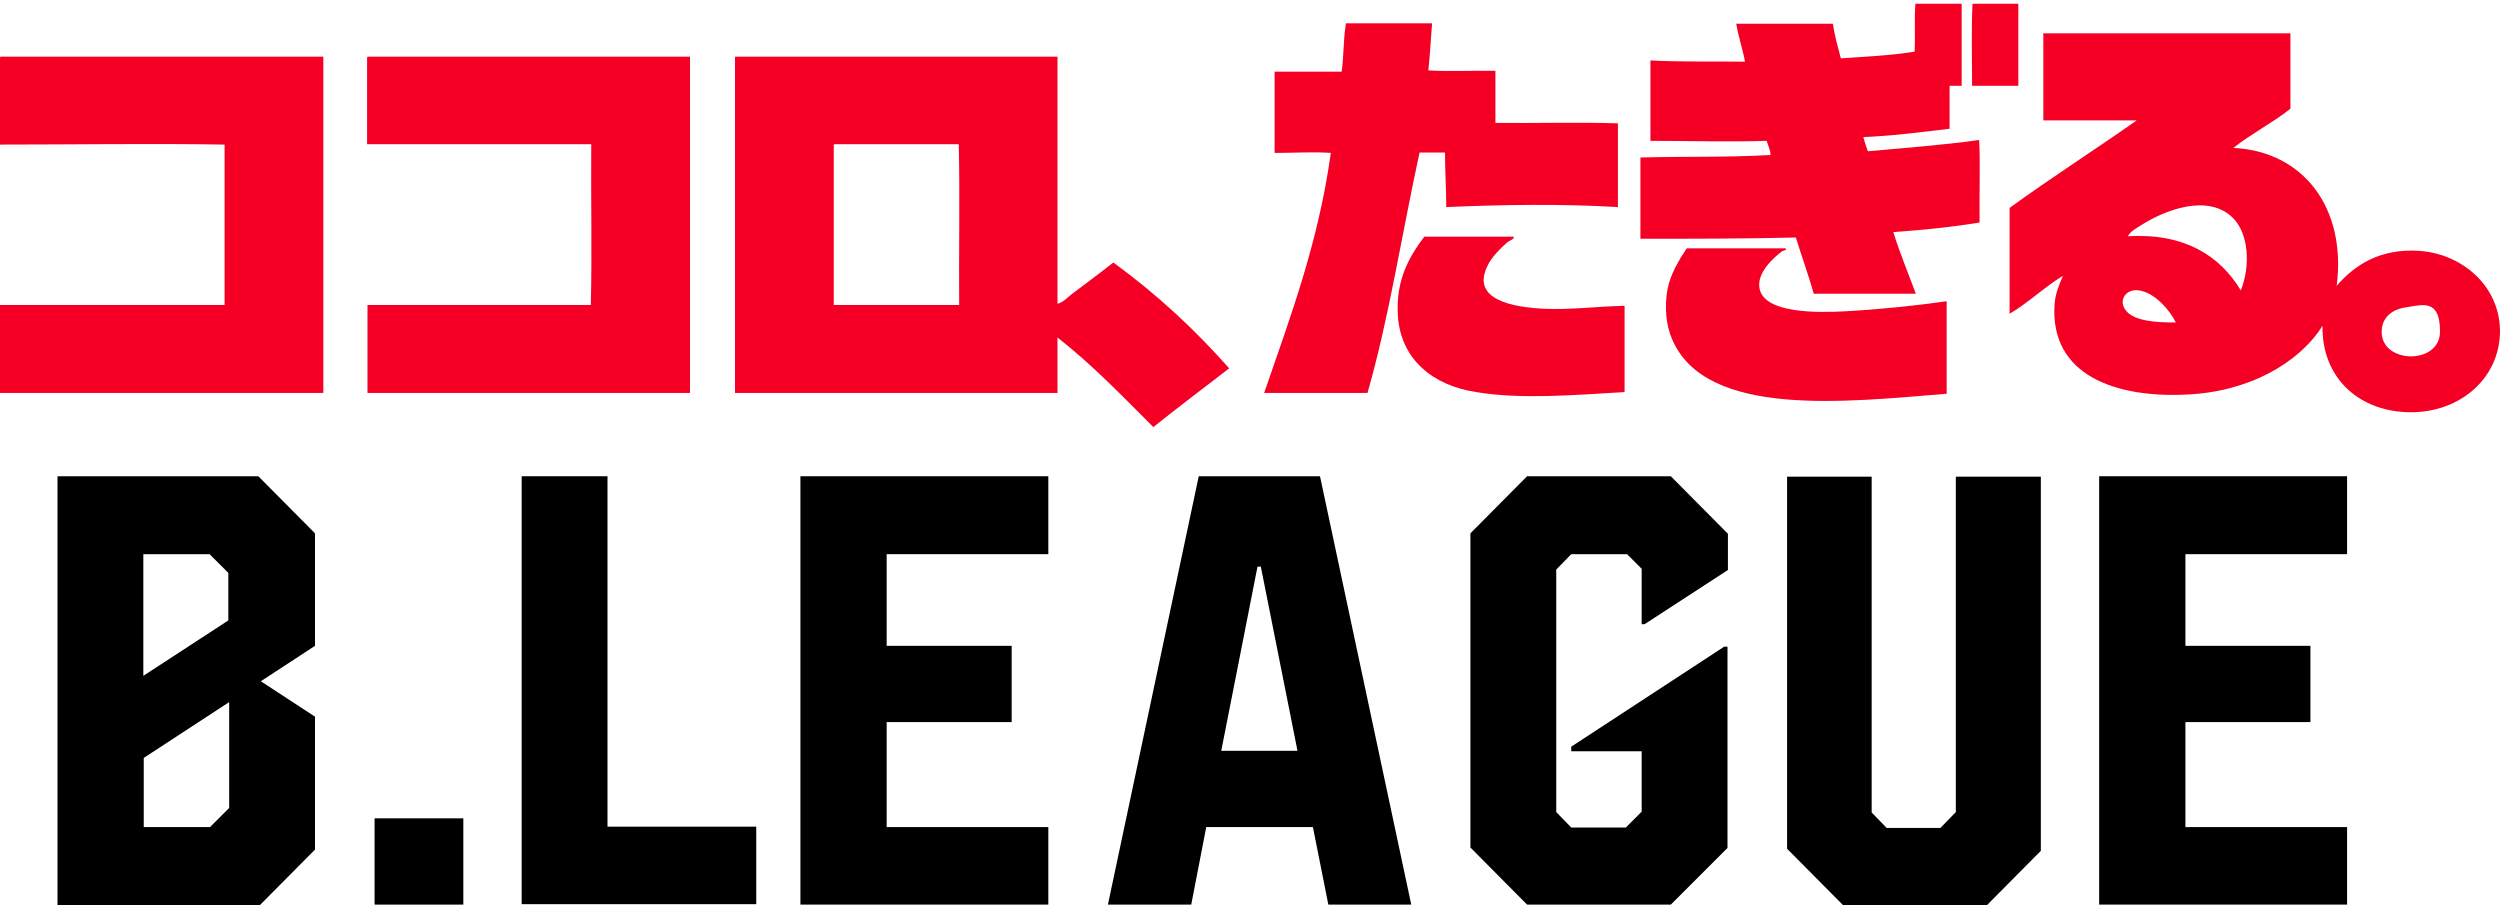
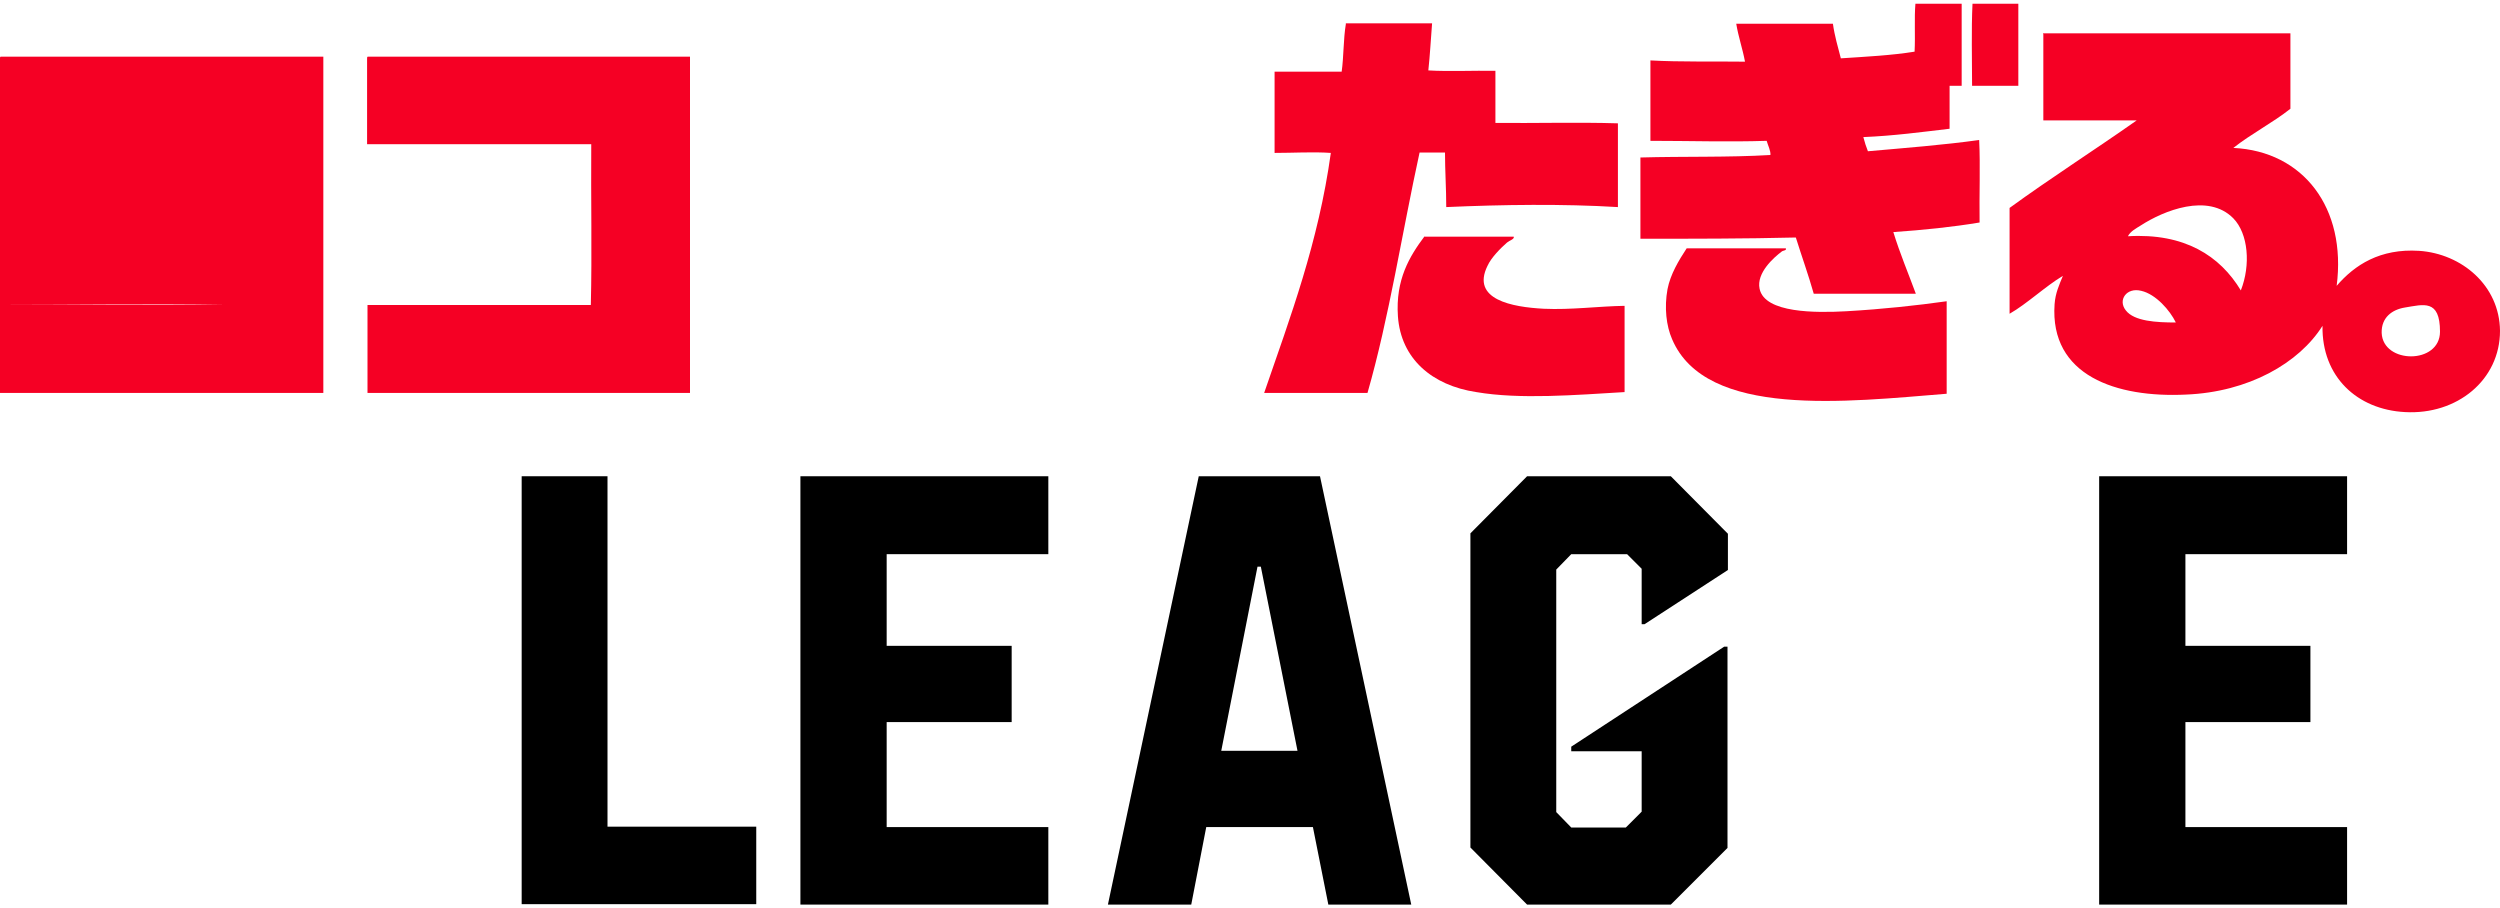
<svg xmlns="http://www.w3.org/2000/svg" id="_レイヤー_1" data-name="レイヤー_1" width="600" height="218" version="1.1" viewBox="0 0 600 218">
  <defs>
    <style>
      .st0 {
        fill: #f50024;
      }
    </style>
  </defs>
  <g id="_レイヤー_11" data-name="_レイヤー_1">
    <g>
      <g>
-         <path d="M75.6,172v31.9l-13.2,13.3H13.8v-102.9h48.2l13.6,13.7v27l-13,8.5,13,8.5ZM34.4,133v29.2l20.4-13.3v-11.4l-4.5-4.5h-15.9ZM55,193.9v-25.4l-20.5,13.4v16.6h15.9l4.6-4.6Z" />
-         <path d="M89.9,196.4h21.3v20.7h-21.3s0-20.7,0-20.7Z" />
        <path d="M145.8,114.3v84.1h35.7v18.6h-56.3v-102.7h20.6Z" />
        <path d="M251.6,133h-38.8v22h30v18.3h-30v25.2h38.8v18.6h-59.5v-102.8h59.5v18.7Z" />
        <path d="M287.7,114.3h29.1l21.9,102.8h-19.9l-3.7-18.6h-25.6l-3.6,18.6h-20l21.8-102.8h0ZM293.1,180.2h18.3l-8.8-44.2h-.8l-8.7,44.2Z" />
        <path d="M394.7,149.8h-.7v-13.3l-3.5-3.5h-13.4l-3.6,3.7v58.2l3.6,3.7h13.1l3.8-3.8v-14.5h-16.9v-1.1l36.7-24h.8v48.3l-13.6,13.6h-34.5l-13.6-13.7v-75.4l13.6-13.7h34.5l13.7,13.8v8.7l-20,13h0Z" />
-         <path d="M469.4,194.9v-80.5h20.4v89.8l-12.9,13h-34.6l-13.4-13.5v-89.3h20.3v80.6l3.6,3.7h12.9l3.7-3.8Z" />
        <path d="M563.3,133h-38.8v22h30v18.3h-30v25.2h38.8v18.6h-59.5v-102.8h59.5v18.7Z" />
      </g>
      <g>
        <path class="st0" d="M459.7.9h11.1v19.7h-2.9v10.3c-6.8.8-13.4,1.7-20.7,2,.3,1.2.7,2.4,1.1,3.4,9-.8,18.1-1.5,26.7-2.7.3,6.3,0,13.3.1,19.8-6.6,1.1-13.5,1.8-20.7,2.3,1.6,5.2,3.6,9.9,5.4,14.8h-24.5c-1.3-4.6-2.9-9-4.3-13.5-12.2.3-24.8.3-37.3.3v-19.5c10.3-.3,21.1,0,31.2-.6.1-1-.6-2.3-.9-3.4-9.1.3-18.6,0-27.9,0V14.5c7.2.4,15.1.2,22.7.3-.6-3.2-1.6-6-2.1-9.1h23.2c.4,2.9,1.2,5.6,1.9,8.3,6.1-.4,12.1-.7,17.7-1.6.2-3.9-.1-8,.2-11.5h0Z" />
        <path class="st0" d="M473.4.9h11v19.7h-11.1c0-6.5-.2-13.4.1-19.7Z" />
        <path class="st0" d="M323,5.6h20.7c-.3,3.8-.5,7.6-.9,11.3,5.1.3,10.8,0,16.1.1v12.5c9.2.1,19.9-.2,29.4.1v20.1c-13.3-.8-27.6-.6-41.2,0,0-4.5-.3-8.7-.3-13.1h-6.1c-4.2,19.2-7.3,39.6-12.5,57.7h-24.8c6.3-18.3,13-36,16-57.6-4.2-.3-9.1,0-13.5,0v-19.5h16.1c.5-3.5.4-7.8,1-11.4v-.2Z" />
        <path class="st0" d="M490.5,8h59.2v18.1c-4.3,3.4-9.4,6-13.7,9.4,16.8.8,27.2,14.4,24.8,33.1,4.3-5,10.4-9,19.8-8.4,10.2.7,19.3,8.3,19.4,19.2,0,11.8-10.3,20.2-22.8,19.5-11.5-.6-20-8.5-19.8-20.7-5.6,8.9-17.7,15.9-32.8,16.5-16.6.8-32.7-4.5-31.5-21.7.2-2.7,1.1-4.6,2-6.8-4.2,2.5-8.6,6.7-12.8,9.1v-25.4c9.9-7.2,20.4-13.9,30.5-21h-22.4V8.2c-.1,0-.1-.2,0-.2h0ZM536,52.4c-6.1-6.2-16.8-1.8-22.2,1.7-1.1.7-2.5,1.4-3.1,2.6,13.6-.8,22.1,4.7,27.1,13,2.4-6.1,1.8-13.6-1.8-17.3ZM513.9,69.8c-3.5-.9-5.7,2.2-3.7,4.7,2,2.6,7.3,2.9,12,2.9-1.4-2.9-4.8-6.8-8.3-7.6ZM571.6,79.9c.3,7.5,14,7.6,14-.3s-4-6.5-8.4-5.8c-3.1.5-5.7,2.4-5.6,6.1Z" />
-         <path class="st0" d="M.2,13.6h77.4v80.7H0v-21.1h53.9v-38.5c-17.7-.3-36,0-53.9,0V14c0-.2,0-.4.2-.4Z" />
+         <path class="st0" d="M.2,13.6h77.4v80.7H0v-21.1h53.9c-17.7-.3-36,0-53.9,0V14c0-.2,0-.4.2-.4Z" />
        <path class="st0" d="M88.3,13.6h77.3v80.7h-77.4v-21.1h53.6c.3-12.6,0-25.8.1-38.6h-53.8V14.1c0-.3,0-.5.2-.5Z" />
-         <path class="st0" d="M176.5,13.6h77.3v59.3c1.3-.3,2.4-1.5,3.4-2.3,3.2-2.4,6.7-5,10-7.6,10.3,7.5,19.5,16,27.8,25.4-6.1,4.7-12.2,9.3-18.2,14.1-7.4-7.4-14.7-15-23-21.5v13.3h-77.4V14c0-.2,0-.4.1-.4ZM200.1,35v38.2h30.1c-.1-12.8.2-26-.1-38.6h-29.7c-.2,0-.3,0-.3.4Z" />
        <path class="st0" d="M341.9,56.8h21.4c.2.6-1,.9-1.6,1.4-1.5,1.3-3.8,3.6-4.7,5.6-4,8.1,5.9,9.9,13.5,10.3,6.6.3,13.1-.6,19.4-.7v20.7c-11.8.7-25.1,1.8-35.6,0-10.6-1.6-18.1-8-18.8-18.2-.6-8.8,2.8-14.4,6.4-19.2h0Z" />
        <path class="st0" d="M404.8,59.6h23.8c.2.5-.5.5-.9.7-2,1.5-6.2,5.2-5.4,9,1.2,5.9,13.6,5.8,20.8,5.4,8.8-.5,17-1.4,24.1-2.4v22.2c-23.8,1.9-57.8,6-65.9-13.1-1.4-3.2-1.9-7.6-1.1-12,.7-3.6,2.7-6.9,4.6-9.8Z" />
      </g>
    </g>
  </g>
</svg>